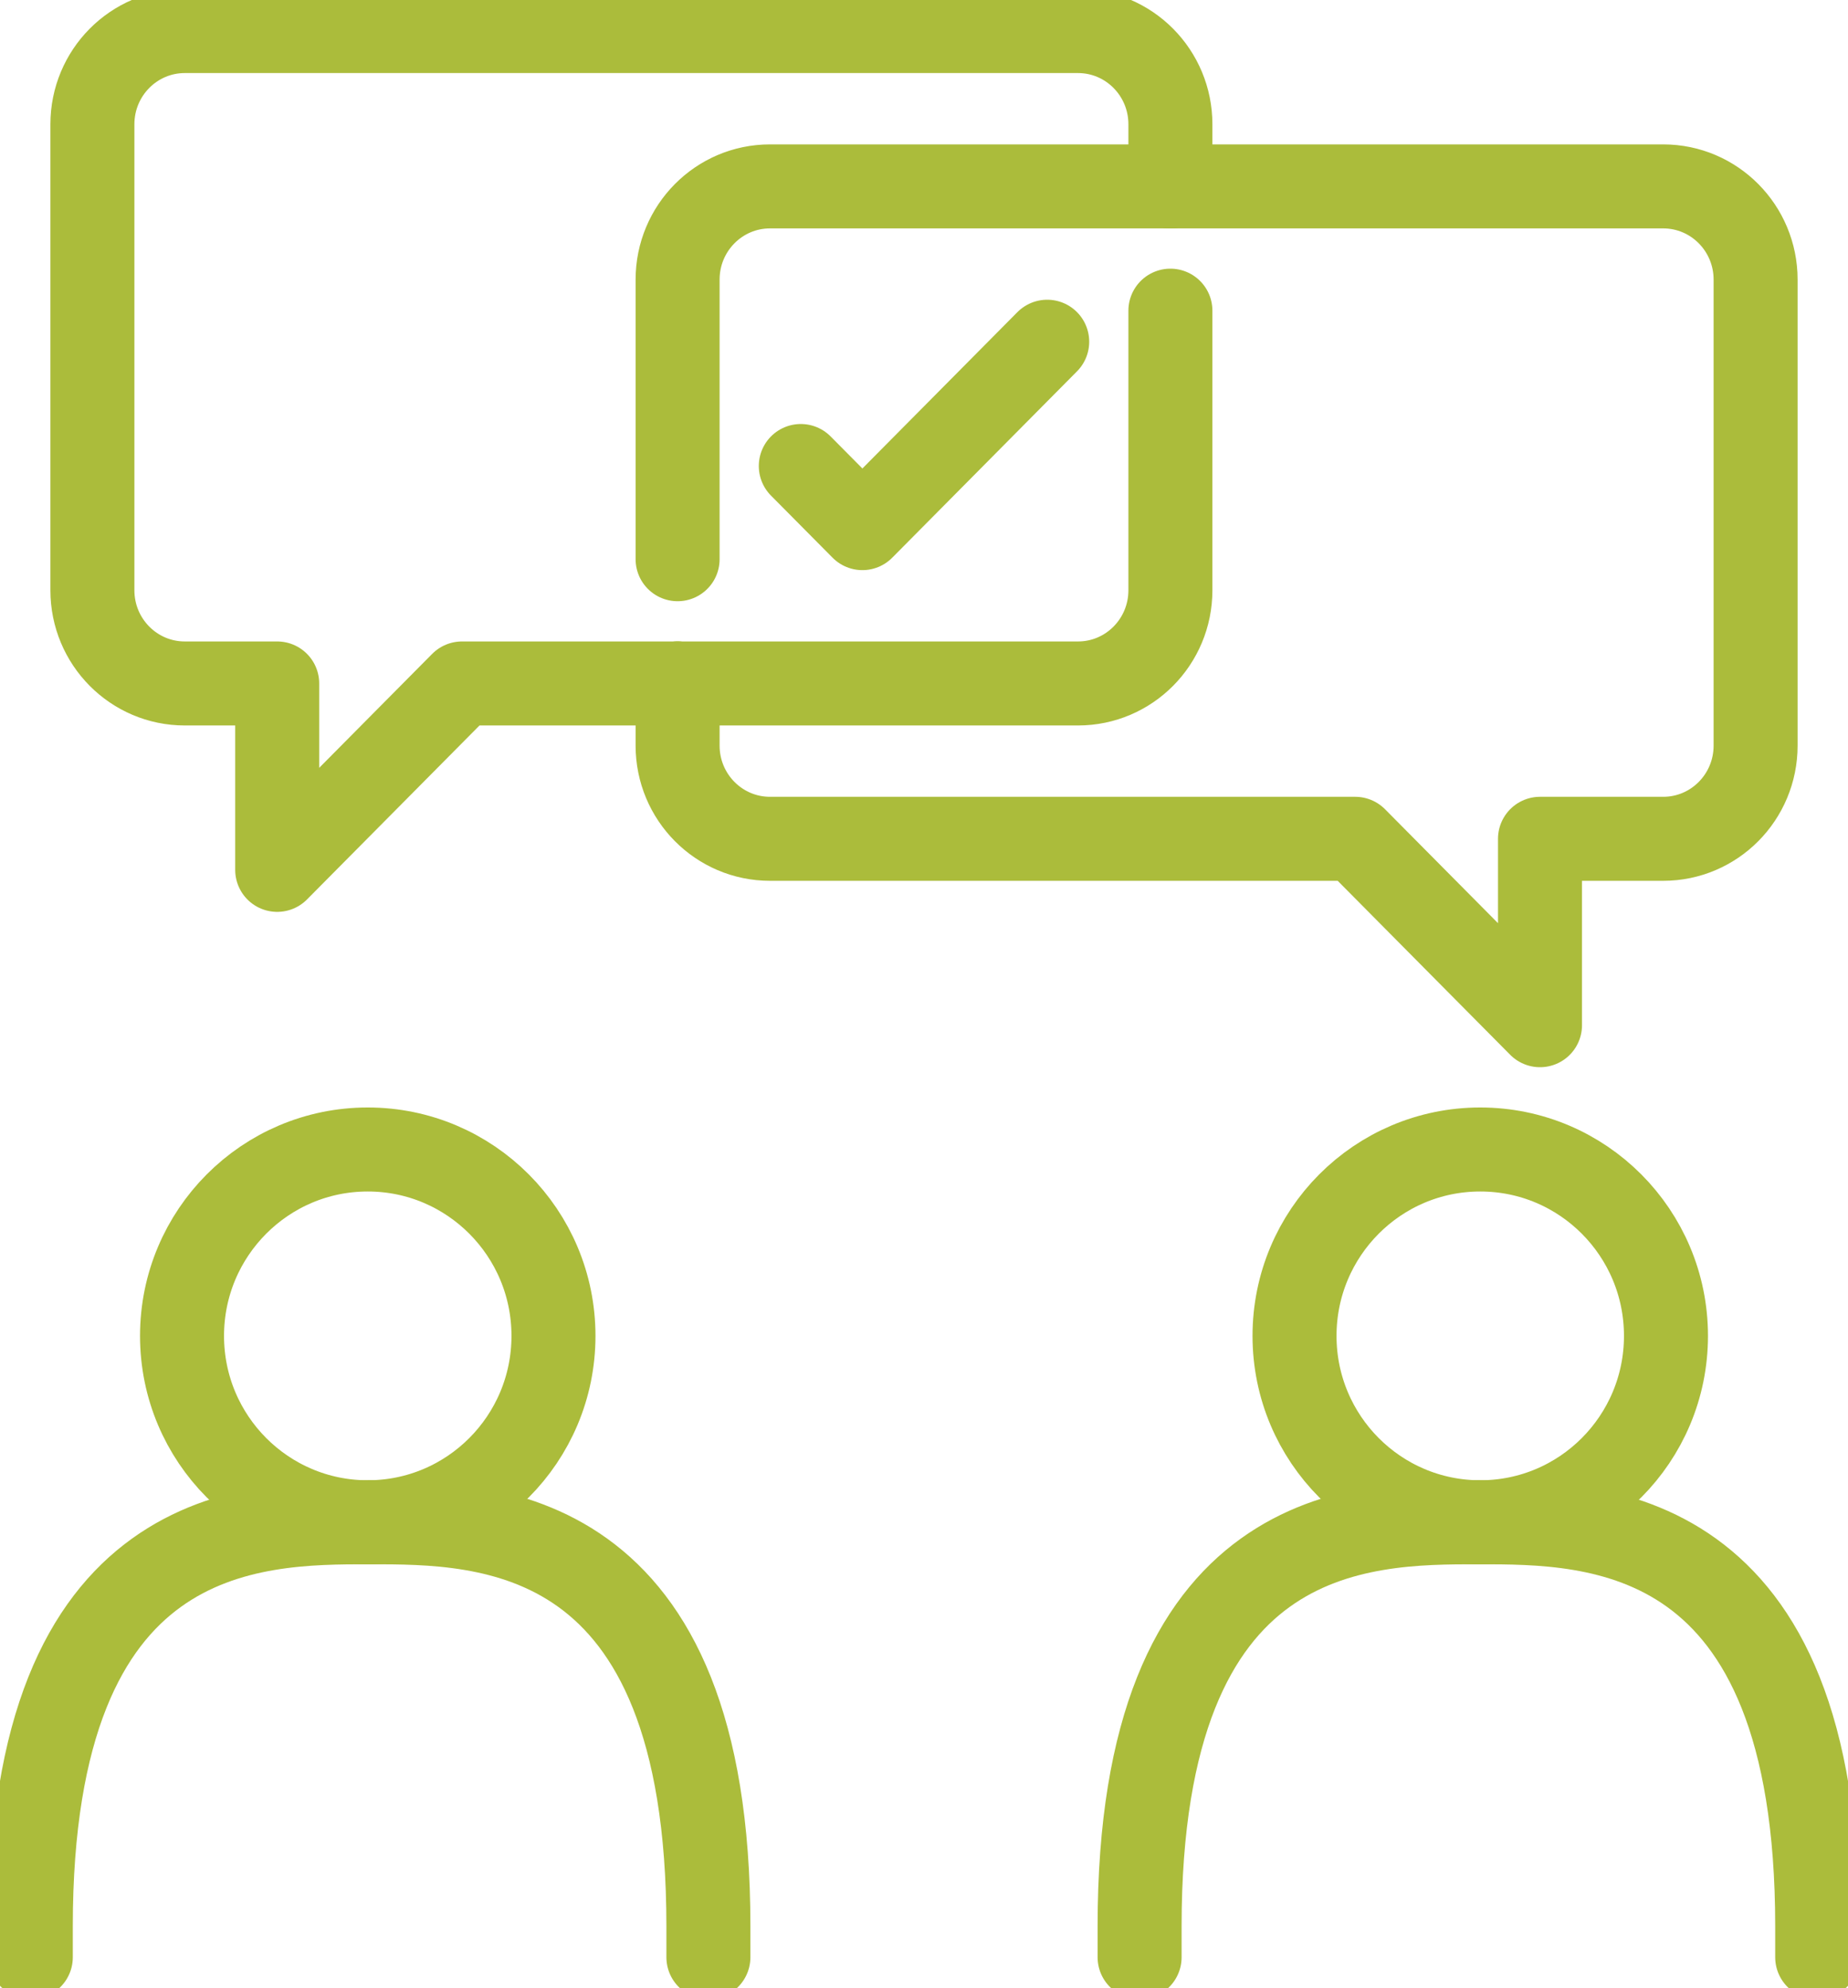
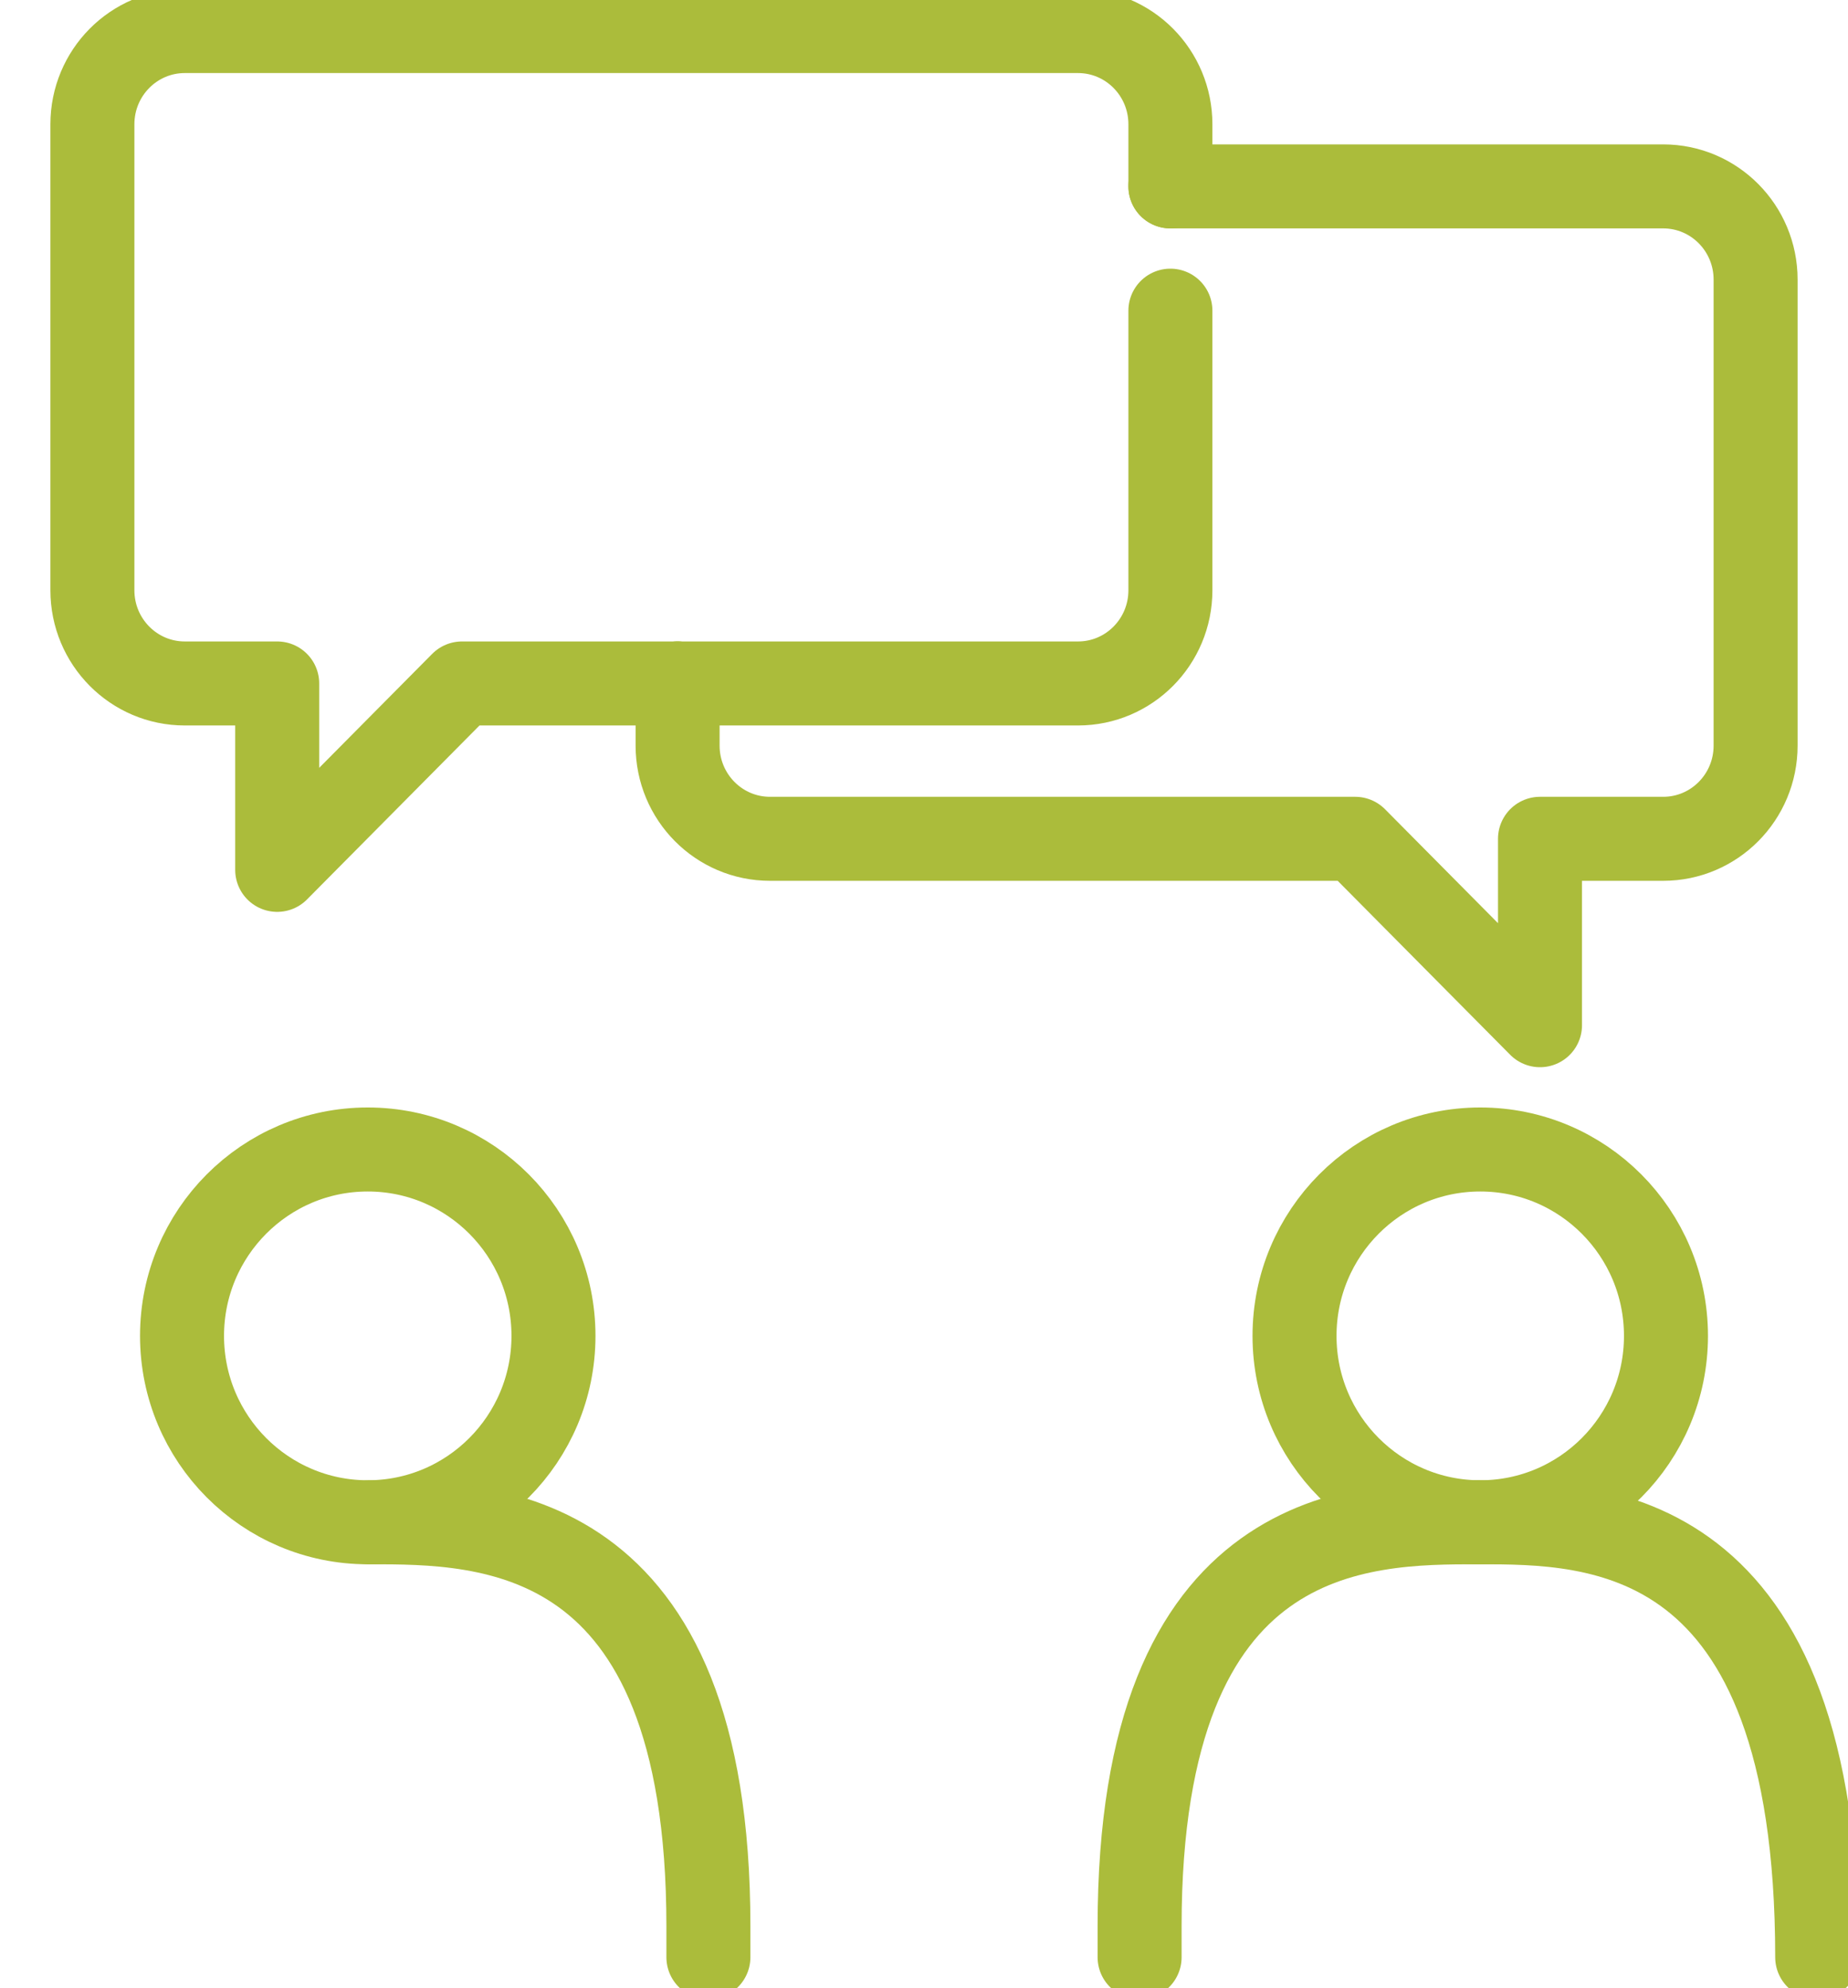
<svg xmlns="http://www.w3.org/2000/svg" width="66" height="71" viewBox="0 0 66 71" fill="none">
  <g clip-path="url(#clip0_3003_712)">
    <path d="M13.134 54.359C16.797 54.359 19.767 51.379 19.767 47.703C19.767 44.027 16.797 41.047 13.134 41.047C9.471 41.047 6.501 44.027 6.501 47.703C6.501 51.379 9.471 54.359 13.134 54.359Z" stroke="#ABBC3B" stroke-width="3" stroke-linecap="round" stroke-linejoin="round" />
-     <path d="M1.1 69.891V68.781C1.1 54.359 9.031 54.359 13.2 54.359" stroke="#ABBC3B" stroke-width="3" stroke-linecap="round" stroke-linejoin="round" />
    <path d="M13.2 54.359C17.369 54.359 25.3 54.359 25.3 68.781V69.891" stroke="#ABBC3B" stroke-width="3" stroke-linecap="round" stroke-linejoin="round" />
    <path d="M52.866 54.359C56.53 54.359 59.499 51.379 59.499 47.703C59.499 44.027 56.53 41.047 52.866 41.047C49.203 41.047 46.233 44.027 46.233 47.703C46.233 51.379 49.203 54.359 52.866 54.359Z" stroke="#ABBC3B" stroke-width="3" stroke-linecap="round" stroke-linejoin="round" />
-     <path d="M64.9 69.891V68.781C64.9 54.359 56.969 54.359 52.8 54.359" stroke="#ABBC3B" stroke-width="3" stroke-linecap="round" stroke-linejoin="round" />
+     <path d="M64.9 69.891C64.9 54.359 56.969 54.359 52.8 54.359" stroke="#ABBC3B" stroke-width="3" stroke-linecap="round" stroke-linejoin="round" />
    <path d="M52.8 54.359C48.631 54.359 40.7 54.359 40.7 68.781V69.891" stroke="#ABBC3B" stroke-width="3" stroke-linecap="round" stroke-linejoin="round" />
    <path d="M41.8 6.656V4.438C41.8 2.599 40.323 1.109 38.5 1.109H6.6C4.777 1.109 3.3 2.599 3.3 4.438V21.078C3.3 22.917 4.777 24.406 6.6 24.406H9.9V31.062L16.5 24.406H24.2" stroke="#ABBC3B" stroke-width="3" stroke-linecap="round" stroke-linejoin="round" />
    <path d="M24.2 24.406H38.5C40.323 24.406 41.8 22.917 41.8 21.078V11.094" stroke="#ABBC3B" stroke-width="3" stroke-linecap="round" stroke-linejoin="round" />
-     <path d="M24.2 19.969V9.984C24.2 8.146 25.677 6.656 27.5 6.656H41.8" stroke="#ABBC3B" stroke-width="3" stroke-linecap="round" stroke-linejoin="round" />
    <path d="M24.2 24.406V26.625C24.2 28.464 25.677 29.953 27.5 29.953H48.4L55 36.609V29.953H59.4C61.223 29.953 62.7 28.464 62.7 26.625V9.984C62.7 8.146 61.223 6.656 59.4 6.656H41.8" stroke="#ABBC3B" stroke-width="3" stroke-linecap="round" stroke-linejoin="round" />
-     <path d="M28.6 16.641L30.8 18.859L37.4 12.203" stroke="#ABBC3B" stroke-width="3" stroke-linecap="round" stroke-linejoin="round" />
  </g>
  <defs>
    <clipPath id="clip0_3003_712">
      <rect width="66" height="71" fill="white" />
    </clipPath>
  </defs>
</svg>